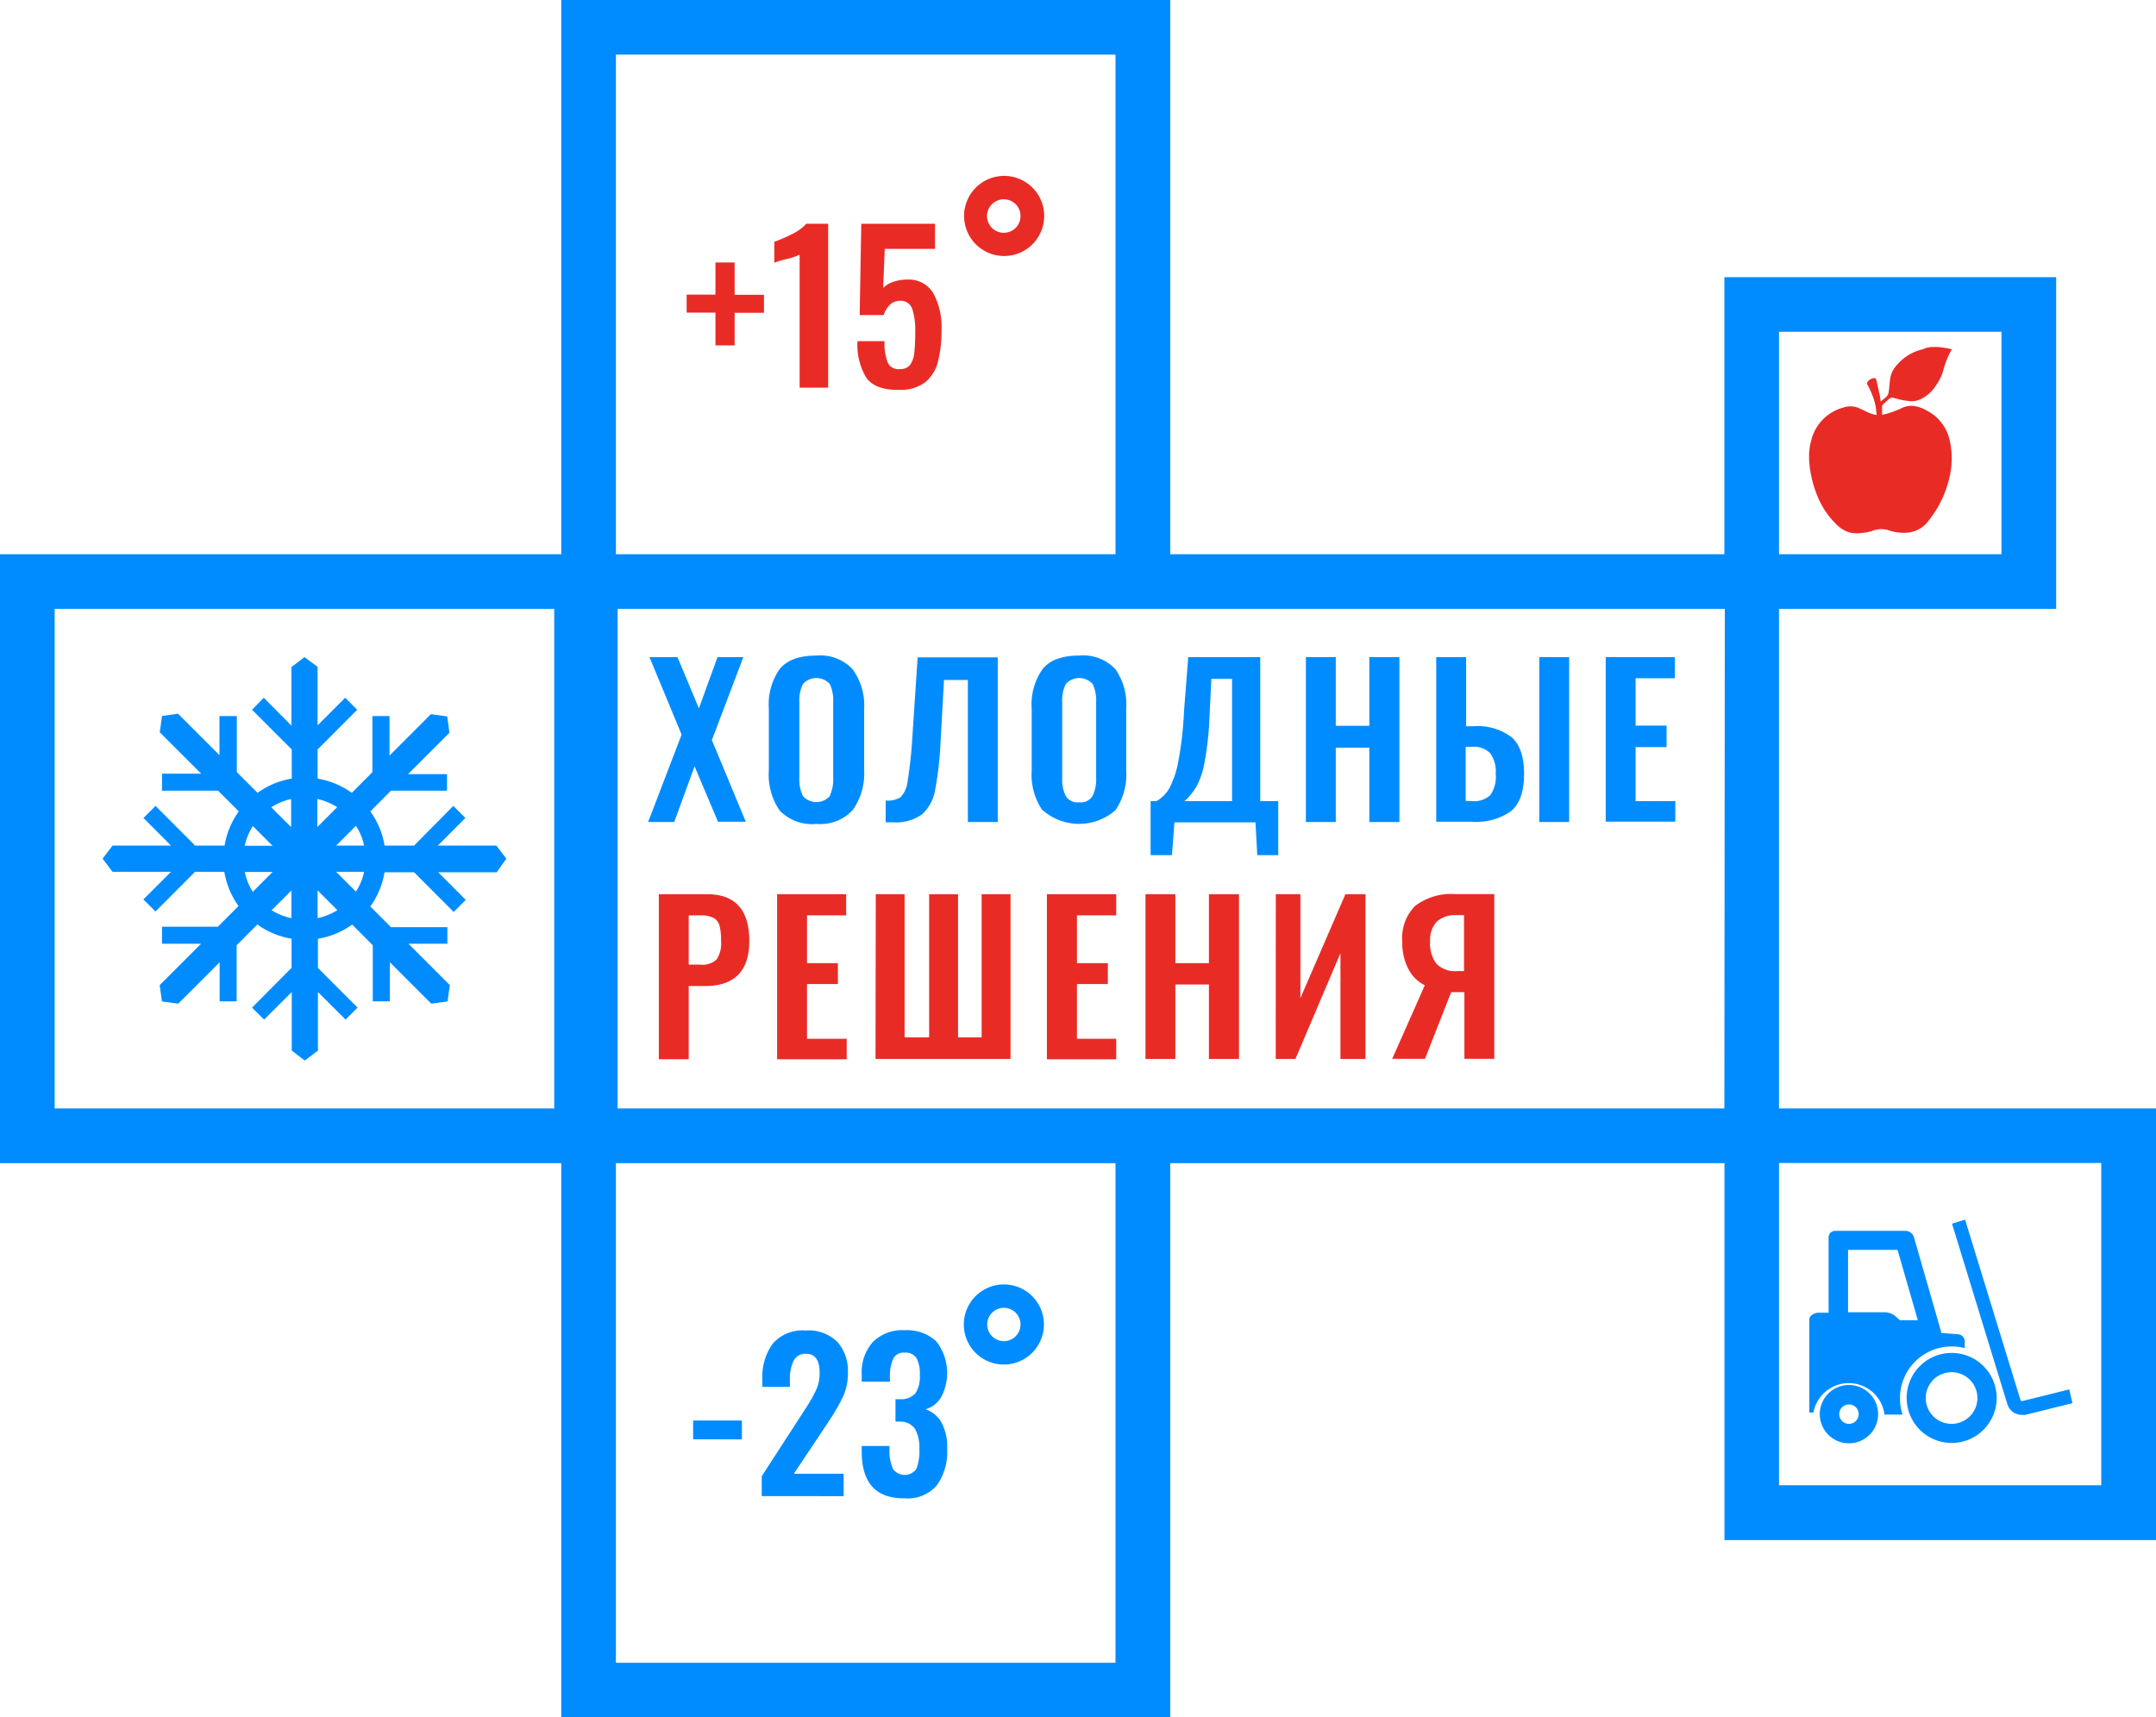
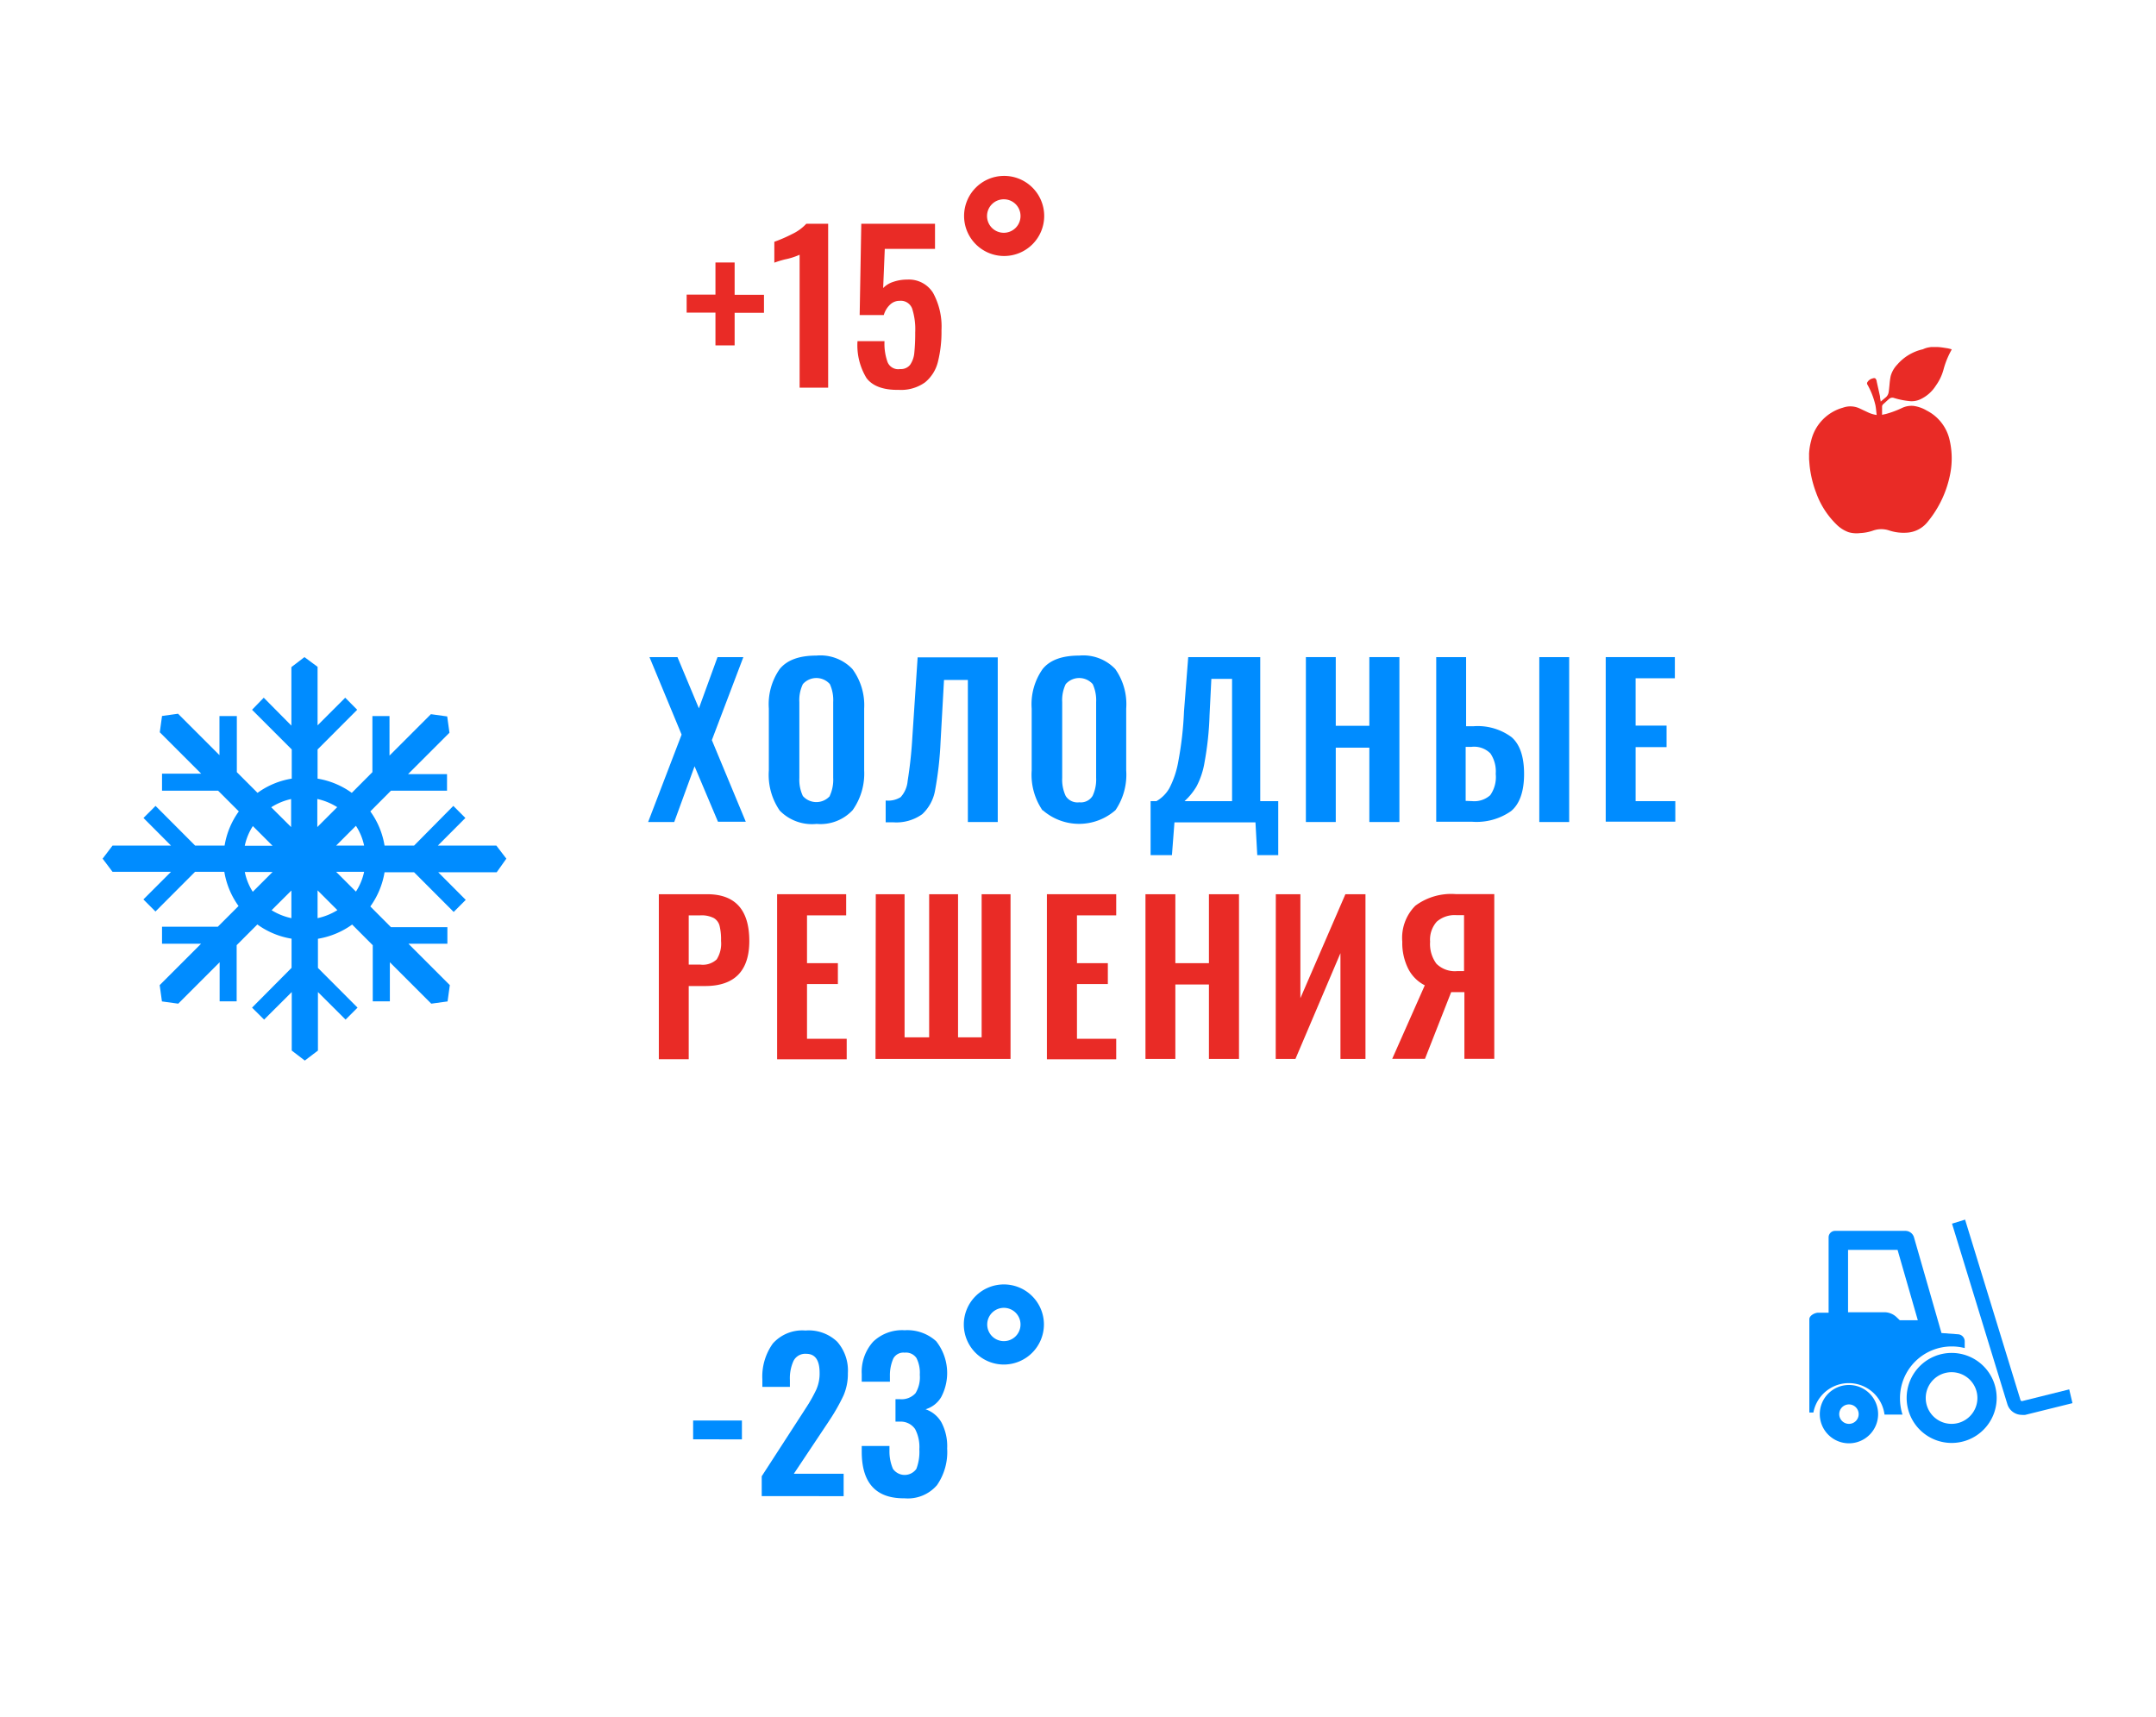
<svg xmlns="http://www.w3.org/2000/svg" viewBox="0 0 239.51 190.79">
  <defs>
    <style>.cls-1{fill:#008cff;}.cls-2{fill:#e92b26;}</style>
  </defs>
  <title>logo</title>
  <g id="Слой_2" data-name="Слой 2">
    <g id="Слой_1-2" data-name="Слой 1">
      <path class="cls-1" d="M77,157.81h5.42v2.09H77Z" />
      <path class="cls-1" d="M84.62,164l4.5-6.95.2-.31.16-.25a16.77,16.77,0,0,0,1.19-2.09,4.37,4.37,0,0,0,.38-1.89c0-1.4-.49-2.11-1.48-2.11a1.45,1.45,0,0,0-1.42.79,4.64,4.64,0,0,0-.4,2.11v.77H84.69v-.81a6.31,6.31,0,0,1,1.16-4,4.38,4.38,0,0,1,3.63-1.45A4.58,4.58,0,0,1,93,149.05a4.84,4.84,0,0,1,1.19,3.5,6,6,0,0,1-.48,2.47,21.24,21.24,0,0,1-1.49,2.65l-.27.41-3.76,5.64h5.53v2.49H84.62Z" />
      <path class="cls-1" d="M95.73,161.27v-.63h3.08v.54a4.88,4.88,0,0,0,.39,2,1.59,1.59,0,0,0,2.6,0,5.31,5.31,0,0,0,.33-2.17,4.29,4.29,0,0,0-.47-2.25,1.94,1.94,0,0,0-1.66-.83h-.52v-2.49H100a2.09,2.09,0,0,0,1.7-.66,3.41,3.41,0,0,0,.48-2.06,3.61,3.61,0,0,0-.37-1.85,1.4,1.4,0,0,0-1.31-.6,1.27,1.27,0,0,0-1.26.65,4.61,4.61,0,0,0-.38,1.93v.65H95.73v-.85A5,5,0,0,1,97,149.05a4.64,4.64,0,0,1,3.5-1.27A4.76,4.76,0,0,1,104,149a5.72,5.72,0,0,1,.56,6.2,3,3,0,0,1-1.74,1.36,3.22,3.22,0,0,1,1.76,1.45,5.66,5.66,0,0,1,.64,2.91,6.46,6.46,0,0,1-1.13,4.07,4.27,4.27,0,0,1-3.61,1.46C97.31,166.48,95.73,164.75,95.73,161.27Z" />
      <path class="cls-1" d="M111.52,151.59a4.45,4.45,0,1,1,4.45-4.45A4.46,4.46,0,0,1,111.52,151.59Zm0-6.3a1.85,1.85,0,1,0,1.85,1.85A1.85,1.85,0,0,0,111.52,145.29Z" />
      <path class="cls-1" d="M75.72,81.61,72.15,73h3.11l2.38,5.69L79.71,73h2.87l-3.5,9.22,3.77,9.07H79.76l-2.6-6.16L74.9,91.32H72Z" />
      <path class="cls-1" d="M86.62,90.05a7,7,0,0,1-1.21-4.46V78.72a6.83,6.83,0,0,1,1.21-4.4c.82-1,2.17-1.49,4.07-1.49a4.91,4.91,0,0,1,4,1.49A6.77,6.77,0,0,1,96,78.72v6.87A7,7,0,0,1,94.72,90a4.87,4.87,0,0,1-4,1.53A5,5,0,0,1,86.62,90.05Zm5.56-1.64a4.26,4.26,0,0,0,.38-2V78a4.31,4.31,0,0,0-.37-2,2,2,0,0,0-3,0,4.1,4.1,0,0,0-.39,2v8.43a4.25,4.25,0,0,0,.39,2,2,2,0,0,0,3,0Z" />
      <path class="cls-1" d="M98.39,88.93a2.63,2.63,0,0,0,1.66-.37,3.05,3.05,0,0,0,.78-1.8,48.18,48.18,0,0,0,.52-4.81l.59-8.92h8.9V91.32h-3.32V75.54h-2.65l-.38,6.82a38.71,38.71,0,0,1-.61,5.43,4.72,4.72,0,0,1-1.43,2.66,4.93,4.93,0,0,1-3.25.9q-.51,0-.81,0Z" />
      <path class="cls-1" d="M115.83,90.05a7,7,0,0,1-1.22-4.46V78.72a6.77,6.77,0,0,1,1.22-4.4c.81-1,2.16-1.49,4.06-1.49a4.91,4.91,0,0,1,4,1.49,6.77,6.77,0,0,1,1.22,4.4v6.87A7,7,0,0,1,123.92,90a6.13,6.13,0,0,1-8.09,0Zm5.55-1.64a4.25,4.25,0,0,0,.39-2V78a4.29,4.29,0,0,0-.38-2,2,2,0,0,0-3,0,4.1,4.1,0,0,0-.39,2v8.43a4.25,4.25,0,0,0,.39,2,1.55,1.55,0,0,0,1.51.7A1.53,1.53,0,0,0,121.38,88.41Z" />
      <path class="cls-1" d="M127.82,89h.65a3.84,3.84,0,0,0,1.43-1.43,10.25,10.25,0,0,0,1-3,38.19,38.19,0,0,0,.63-5.53L132,73H140V89H142v6h-2.33l-.2-3.64h-9L130.19,95h-2.37Zm9.05,0V75.42h-2.3l-.2,4a34.59,34.59,0,0,1-.56,5.28,8.76,8.76,0,0,1-.89,2.67A7.11,7.11,0,0,1,131.59,89Z" />
      <path class="cls-1" d="M145.07,73h3.32v7.63h3.73V73h3.34V91.32h-3.34V83.06h-3.73v8.26h-3.32Z" />
      <path class="cls-1" d="M159.55,73h3.32v7.68h.81a6.31,6.31,0,0,1,4.25,1.22c.92.81,1.38,2.17,1.38,4.09s-.49,3.33-1.45,4.12a6.67,6.67,0,0,1-4.31,1.18h-4Zm4,16a2.65,2.65,0,0,0,2-.66,3.5,3.5,0,0,0,.61-2.37,3.56,3.56,0,0,0-.59-2.27,2.55,2.55,0,0,0-2.1-.73h-.65v6ZM171,73h3.32V91.32H171Z" />
      <path class="cls-1" d="M178.38,73h7.68v2.35H181.7v5.26h3.44V83H181.7V89h4.41v2.28h-7.73Z" />
      <path class="cls-2" d="M73.19,99.34h5.37c3.12,0,4.68,1.74,4.68,5.2,0,3.31-1.64,5-4.9,5H76.51v8.13H73.19Zm4.6,7.82a2.26,2.26,0,0,0,1.83-.58,3.29,3.29,0,0,0,.48-2.06,6.36,6.36,0,0,0-.16-1.66,1.4,1.4,0,0,0-.64-.87,3,3,0,0,0-1.51-.3H76.51v5.47Z" />
      <path class="cls-2" d="M86.33,99.34H94v2.35H89.65V107h3.43v2.32H89.65v6.08h4.41v2.28H86.33Z" />
      <path class="cls-2" d="M97.29,99.34h3.2v15.9h2.73V99.34h3.21v15.9h2.62V99.34h3.21v18.3h-15Z" />
      <path class="cls-2" d="M116.3,99.34H124v2.35h-4.36V107h3.43v2.32h-3.43v6.08H124v2.28H116.3Z" />
      <path class="cls-2" d="M127.25,99.34h3.32V107h3.73V99.34h3.34v18.3H134.3v-8.27h-3.73v8.27h-3.32Z" />
      <path class="cls-2" d="M141.73,99.34h2.73v11.55l5-11.55h2.23v18.3h-2.78V105.89l-5,11.75h-2.19Z" />
      <path class="cls-2" d="M158.28,109.46a4.19,4.19,0,0,1-1.84-1.84,6.37,6.37,0,0,1-.66-3,5.05,5.05,0,0,1,1.45-4,6.67,6.67,0,0,1,4.51-1.29H166v18.3h-3.32v-7.41h-1.47l-2.91,7.41h-3.64Zm4.36-1.58v-6.21h-.81a3,3,0,0,0-2.22.72,3,3,0,0,0-.74,2.22,3.69,3.69,0,0,0,.7,2.45,2.9,2.9,0,0,0,2.33.82Z" />
-       <path class="cls-1" d="M197.63,123.14V67.64h30.79V30.79H191.56V61.57H130V0H62.35V61.57H0v67.65H62.35v61.57H130V129.22h61.57v41.87h47.95V123.14Zm0-86.28h24.71V61.57H197.63ZM61.57,123.14H6.07V67.64h55.5ZM68.42,6.07h55.5v55.5H68.42Zm55.5,178.65H68.42v-55.5h55.5Zm67.64-61.58H68.61V67.64h123ZM233.43,165h-35.8v-35.8h35.8Z" />
      <path class="cls-2" d="M79.48,34.73h-3.2v-2h3.2V29.16h2.13v3.59h3.26v2H81.61v3.62H79.48Z" />
      <path class="cls-2" d="M88.83,28.3a7.59,7.59,0,0,1-1.64.52,11.88,11.88,0,0,0-1.17.36V26.86A16.36,16.36,0,0,0,88,26a5.09,5.09,0,0,0,1.57-1.14H92V43.07H88.83Z" />
      <path class="cls-2" d="M96.26,42a7,7,0,0,1-1-4.1h3a6.06,6.06,0,0,0,.34,2.33A1.28,1.28,0,0,0,100,41a1.3,1.3,0,0,0,1.11-.48,2.78,2.78,0,0,0,.46-1.31,21.48,21.48,0,0,0,.1-2.28,7.56,7.56,0,0,0-.34-2.65,1.34,1.34,0,0,0-1.39-.86,1.5,1.5,0,0,0-1.07.43A2.55,2.55,0,0,0,98.18,35H95.5l.18-10.14h8.19v2.79H98.29L98.11,32a2.69,2.69,0,0,1,1.1-.68,4.72,4.72,0,0,1,1.58-.26,3.16,3.16,0,0,1,2.86,1.47,7.77,7.77,0,0,1,.94,4.15,13.68,13.68,0,0,1-.4,3.53,4.26,4.26,0,0,1-1.43,2.27,4.57,4.57,0,0,1-2.92.83C98.12,43.34,96.92,42.88,96.26,42Z" />
      <path class="cls-2" d="M111.52,28.44A4.45,4.45,0,1,1,116,24,4.45,4.45,0,0,1,111.52,28.44Zm0-6.3A1.86,1.86,0,1,0,113.37,24,1.85,1.85,0,0,0,111.52,22.14Z" />
      <path class="cls-1" d="M56.25,95.39l-1.11-1.45h-6.5l3.06-3.07-1.34-1.34L46,93.94H42.72a8.92,8.92,0,0,0-1.58-3.8l2.29-2.3h6.23V86H45.33l4.6-4.6-.25-1.81-1.81-.25-4.6,4.6V79.55h-1.9v6.23l-2.29,2.3a9,9,0,0,0-3.8-1.58V83.26l4.4-4.41-1.33-1.34-3.07,3.07v-6.5L33.82,73l-1.45,1.11v6.5L29.3,77.51,28,78.85l4.41,4.41V86.5a8.87,8.87,0,0,0-3.8,1.58l-2.3-2.3V79.55H24.38v4.34l-4.6-4.6L18,79.54l-.25,1.81,4.6,4.6H18v1.89h6.23l2.3,2.3a8.92,8.92,0,0,0-1.58,3.8H21.68l-4.4-4.41-1.34,1.34L19,93.94H12.5l-1.1,1.45,1.1,1.46H19l-3.07,3.07,1.34,1.34,4.4-4.41h3.25a9,9,0,0,0,1.58,3.8l-2.3,2.3H18v1.89h4.34l-4.6,4.6.25,1.81,1.81.25,4.6-4.6v4.34h1.89V105l2.3-2.3a8.87,8.87,0,0,0,3.8,1.58v3.24L28,111.94l1.34,1.33,3.07-3.06v6.5l1.45,1.11,1.46-1.11v-6.5l3.07,3.06,1.33-1.33-4.4-4.41v-3.24a9,9,0,0,0,3.8-1.58l2.29,2.3v6.23h1.9V106.9l4.6,4.6,1.81-.25.25-1.81-4.6-4.6h4.33V103H43.43l-2.29-2.3a9,9,0,0,0,1.58-3.8H46l4.4,4.41,1.34-1.34-3.06-3.07h6.5Zm-15.8-1.45H37.34l2.2-2.2A6.49,6.49,0,0,1,40.45,93.94Zm-3-4.26-2.2,2.2V88.76A6.9,6.9,0,0,1,37.48,89.68Zm-5.11-.92v3.12l-2.21-2.2A6.86,6.86,0,0,1,32.37,88.76Zm-4.26,3,2.2,2.2H27.19A6.5,6.5,0,0,1,28.11,91.74Zm-.92,5.11h3.12l-2.2,2.2A6.5,6.5,0,0,1,27.19,96.85Zm3,4.26,2.21-2.2V102A6.86,6.86,0,0,1,30.16,101.11Zm5.12.92V98.91l2.2,2.2A6.9,6.9,0,0,1,35.28,102Zm4.26-3-2.2-2.2h3.11A6.49,6.49,0,0,1,39.54,99.05Z" />
      <path class="cls-1" d="M229.87,154.35l-5.23,1.3a.18.18,0,0,1-.18-.1l-6.16-20.06-1.45.45L223,156a1.68,1.68,0,0,0,1.61,1.18,1.58,1.58,0,0,0,.38,0l5.24-1.3Z" />
      <path class="cls-1" d="M205.4,153.86a3.24,3.24,0,1,0,3.24,3.24A3.24,3.24,0,0,0,205.4,153.86Zm0,4.32a1.08,1.08,0,1,1,1.08-1.08A1.08,1.08,0,0,1,205.4,158.18Z" />
      <path class="cls-1" d="M216.81,149.58a5.76,5.76,0,0,1,1.45.18V149a.79.79,0,0,0-.71-.77l-1.87-.14-3.06-10.65a1,1,0,0,0-.91-.7h-7.85a.72.72,0,0,0-.72.72v8.37H202c-.4,0-1,.32-1,.72v10.37h.45a4,4,0,0,1,7.9.23h2a5.82,5.82,0,0,1-.28-1.78A5.74,5.74,0,0,1,216.81,149.58ZM205.3,138.85h5.5l2.25,7.82h-2l-.41-.39a2,2,0,0,0-1.23-.5H205.3Z" />
      <path class="cls-1" d="M216.81,150.3a5,5,0,1,0,5,5A5,5,0,0,0,216.81,150.3Zm0,7.88a2.87,2.87,0,1,1,2.86-2.86A2.87,2.87,0,0,1,216.81,158.18Z" />
      <g id="lGuxA4">
        <path class="cls-2" d="M214.54,38.55H215l.11,0c.41,0,.82.08,1.23.14a4.21,4.21,0,0,1,.48.12l-.07.14a9.37,9.37,0,0,0-.83,2.05,5.48,5.48,0,0,1-.86,1.83,4.07,4.07,0,0,1-1.73,1.53,2.3,2.3,0,0,1-1.1.21,8.85,8.85,0,0,1-1.83-.36.54.54,0,0,0-.52.09c-.23.19-.44.4-.67.6a.37.37,0,0,0-.13.31V46a.31.31,0,0,0,0,.08l.42-.09a10.77,10.77,0,0,0,1.82-.68,2.46,2.46,0,0,1,1.23-.22,3.9,3.9,0,0,1,1.49.52,4.86,4.86,0,0,1,2.49,3.06,9,9,0,0,1,.14,3.86,11.9,11.9,0,0,1-2.5,5.41,3.19,3.19,0,0,1-2.4,1.24,5.11,5.11,0,0,1-1.9-.25,2.76,2.76,0,0,0-1.75,0,5,5,0,0,1-1.47.29,3.16,3.16,0,0,1-1.3-.1,3.69,3.69,0,0,1-1.37-.89,9.31,9.31,0,0,1-2.23-3.5,12.2,12.2,0,0,1-.72-3l-.06-.72v-.51a.5.5,0,0,1,0-.12,6.89,6.89,0,0,1,.23-1.42,5,5,0,0,1,3.53-3.67,2.43,2.43,0,0,1,1.87.09l1,.47a3.34,3.34,0,0,0,.88.25c-.05-.39-.07-.76-.15-1.13a8.68,8.68,0,0,0-.87-2.23.25.25,0,0,1,0-.3.9.9,0,0,1,.5-.38c.33-.11.41-.07.52.26,0,0,0,0,0,.05.12.55.25,1.11.37,1.67,0,.18.05.37.08.57l.5-.42a.94.94,0,0,0,.37-.57c.05-.27.07-.55.1-.82a8.78,8.78,0,0,1,.13-1,3,3,0,0,1,.74-1.3,5.28,5.28,0,0,1,2.85-1.7C214,38.62,214.27,38.59,214.54,38.55Z" />
      </g>
    </g>
  </g>
</svg>